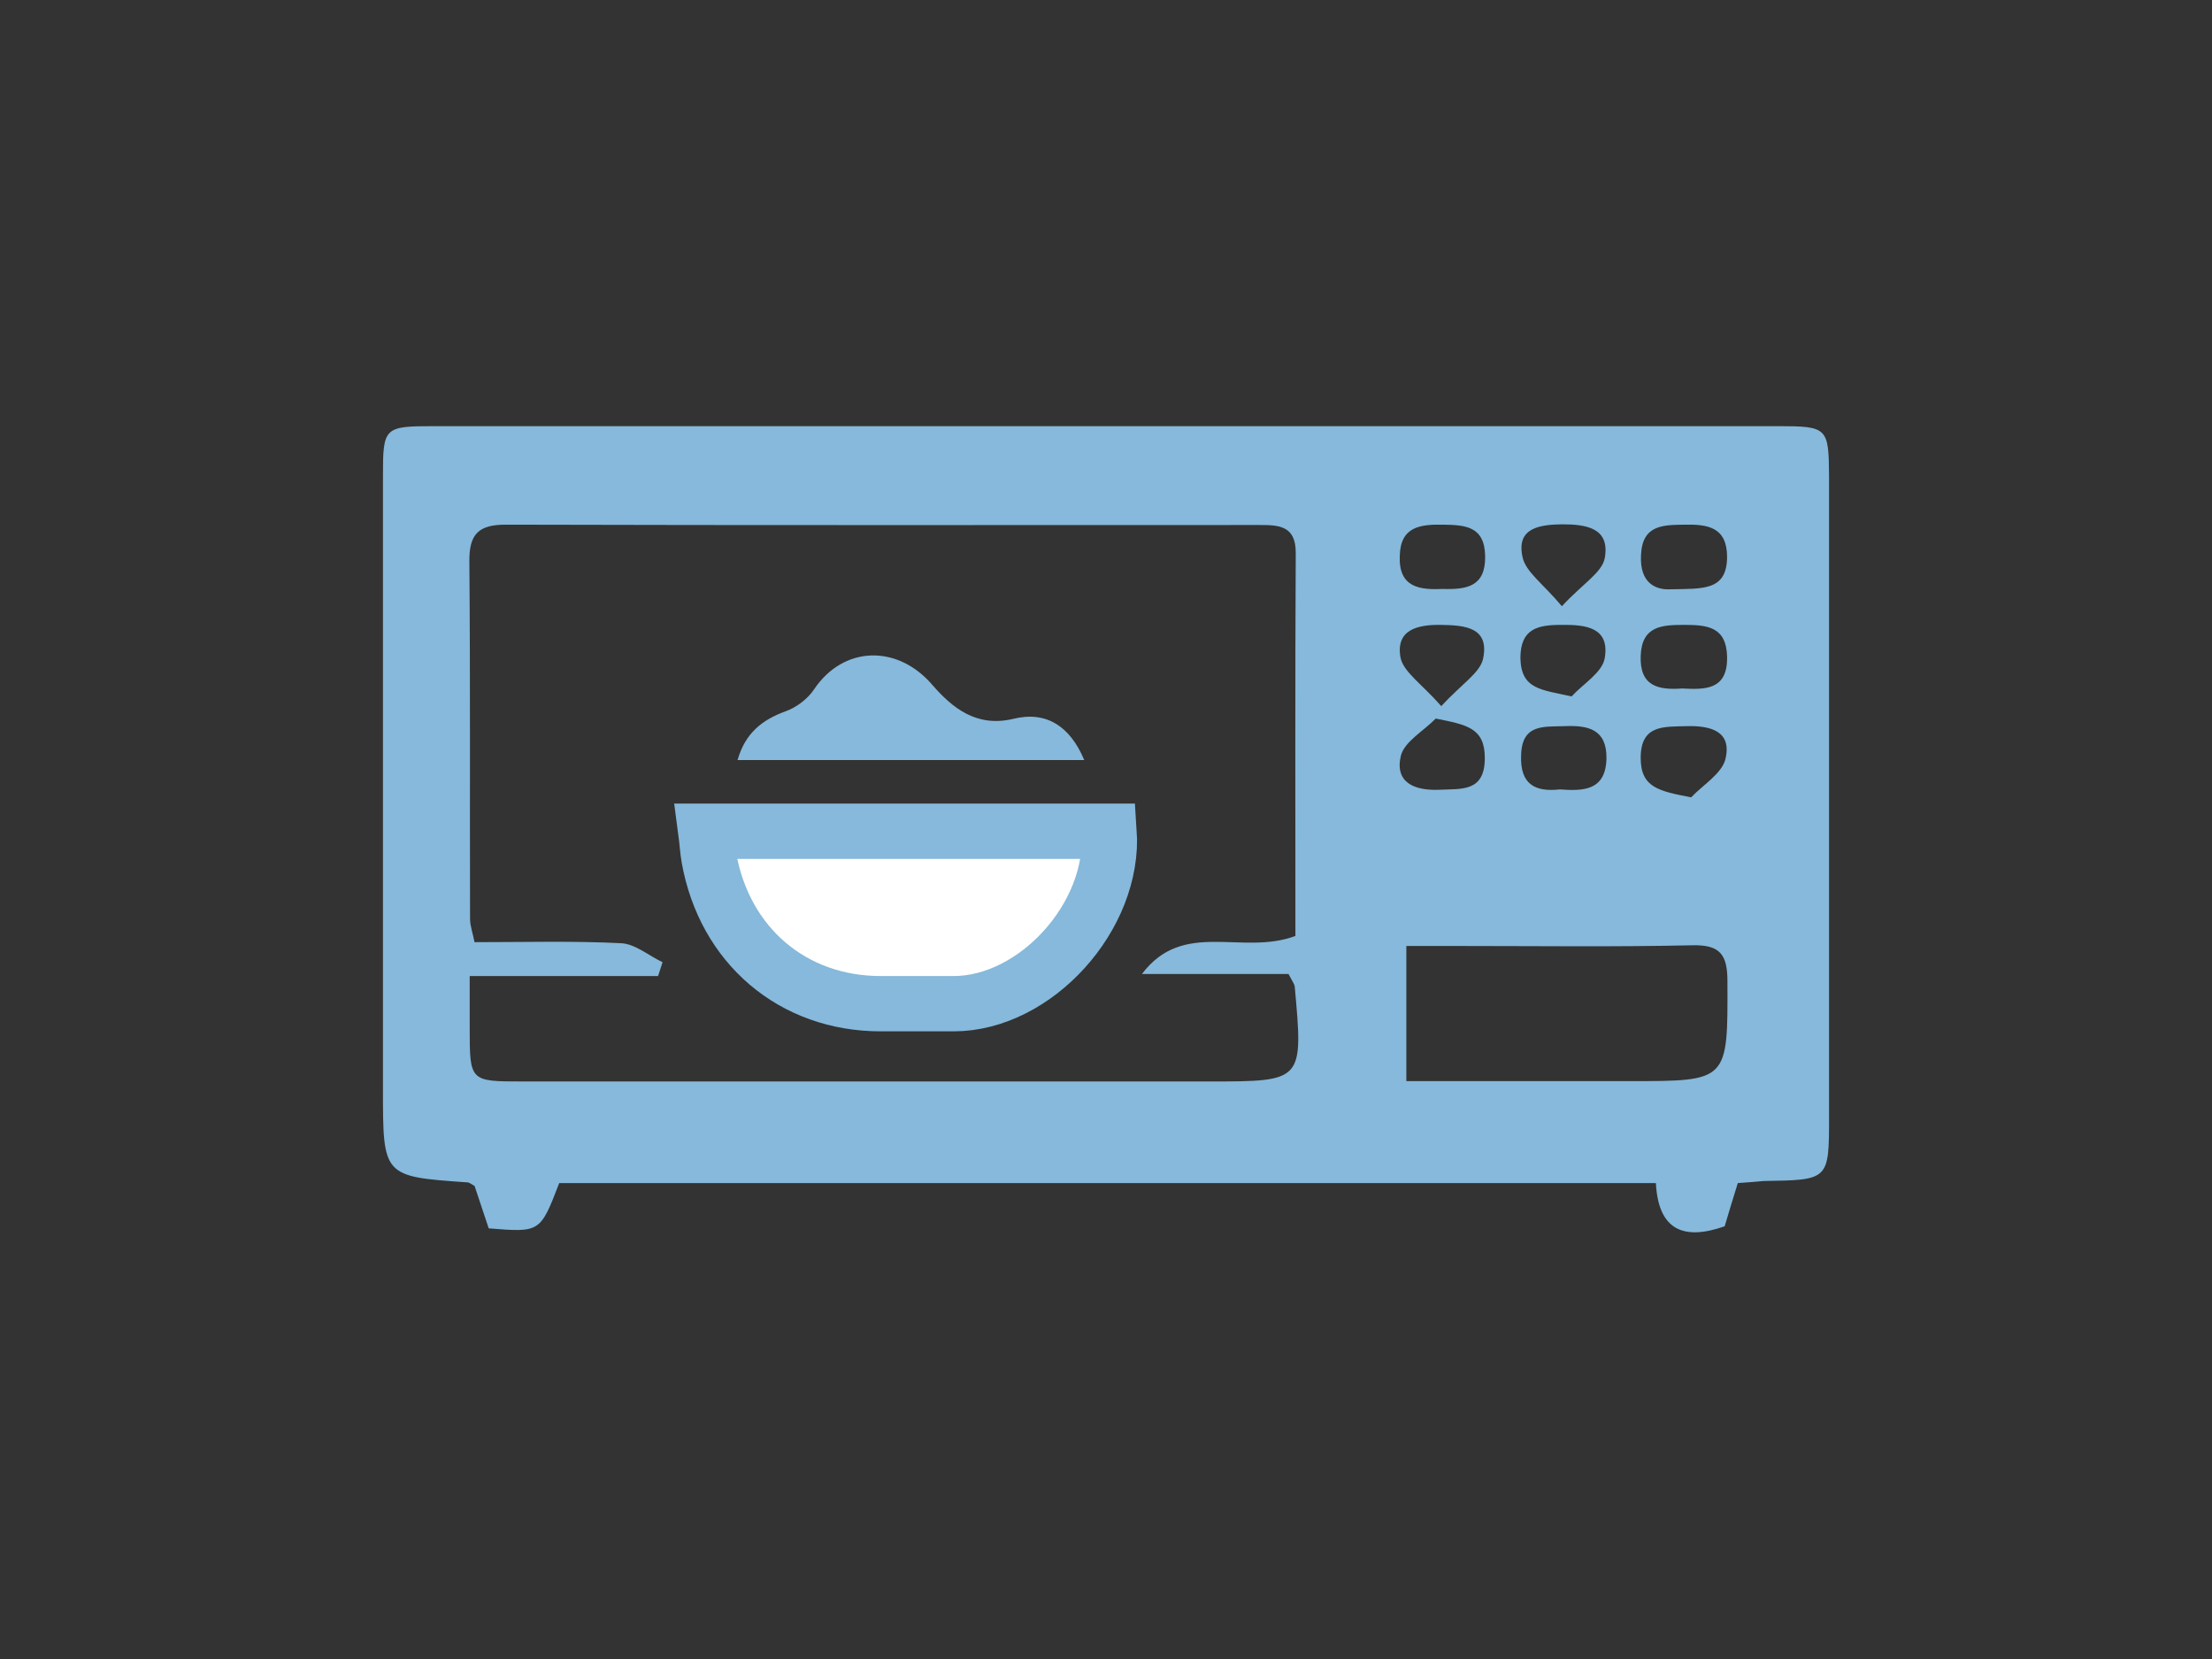
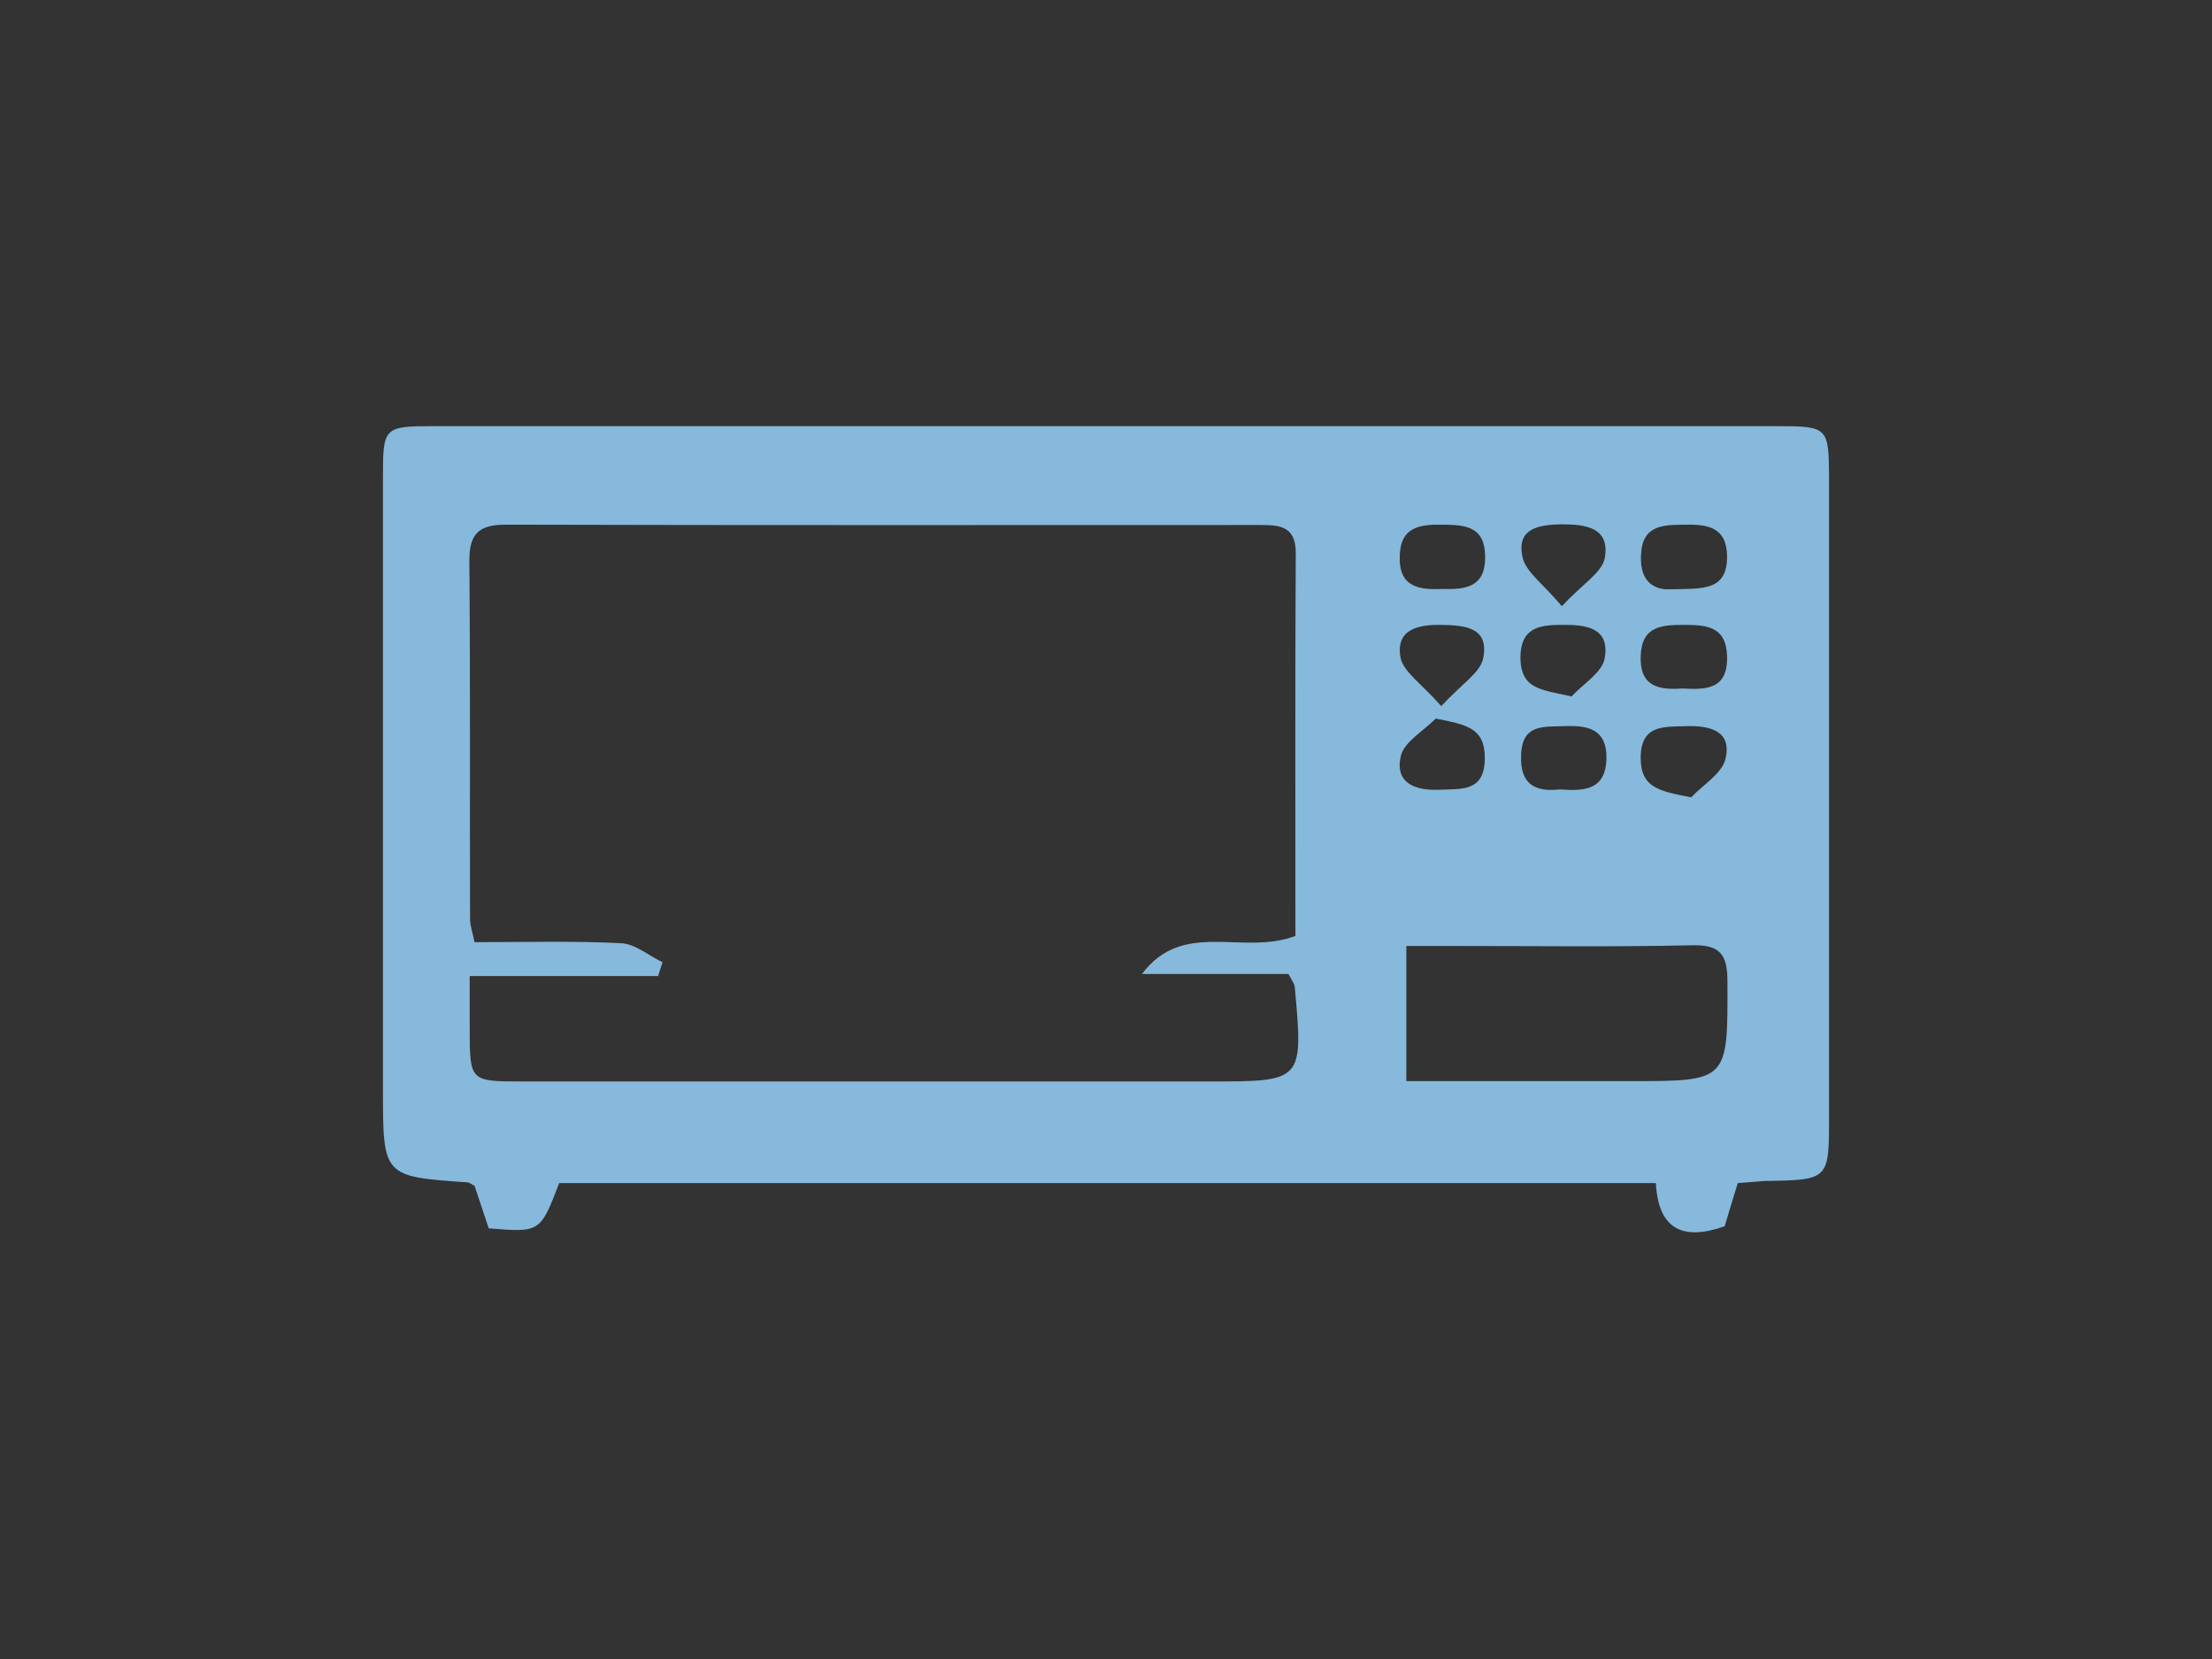
<svg xmlns="http://www.w3.org/2000/svg" version="1.1" id="Calque_2" x="0px" y="0px" viewBox="0 0 640 480" style="enable-background:new 0 0 640 480;" xml:space="preserve">
  <rect x="0" y="0" width="640" height="480" fill="#333333" stroke="none" />
  <style type="text/css">
	.st0{fill:#86B9DB;}
	.st1{fill:#FFFFFF;stroke:#86B9DB;stroke-width:16;stroke-miterlimit:10;}
</style>
  <path class="st0" d="M502.8,342.3c-1.5,4.8-2.7,8.8-3.8,12.5c-11.9,4.2-19.2,1.1-19.9-12.5c-106.3,0-211.9,0-317.3,0  c-5.5,14.3-5.5,14.3-20.4,13.1c-1.3-3.9-2.7-8.1-4.1-12.3c-0.7-0.3-1.3-0.9-2-1c-24.5-1.7-24.5-1.7-24.5-27c0-59.1,0-118.2,0-177.3  c0-14.2,0.3-14.5,14.8-14.5c129.6,0,259.1,0,388.7,0c14.5,0,14.8,0.4,14.9,14.5c0,61.7,0,123.5,0,185.2c0,18.5,0,18.4-18.9,18.7  C508.1,341.9,505.8,342.1,502.8,342.3z M374.8,270.8c0-36.9-0.1-73.9,0.1-110.9c0-7.9-5-8-10.6-8c-72.7,0-145.4,0.1-218-0.1  c-7.8,0-10.6,2.7-10.5,10.7c0.3,34.4,0.1,68.9,0.2,103.3c0,2.1,0.8,4.2,1.3,6.8c14.5,0,28.5-0.4,42.4,0.3c4.1,0.2,8,3.6,12,5.5  c-0.4,1.3-0.9,2.7-1.3,4c-17.9,0-35.8,0-54.5,0c0,5.9,0,10.4,0,14.9c0,15.6,0,15.6,15.3,15.6c66.2,0,132.5,0,198.7,0  c27.2,0,27.2,0,24.7-27.5c-0.1-0.7-0.6-1.3-1.8-3.6c-13.6,0-28,0-42.4,0C342.4,265.9,359.3,276.6,374.8,270.8z M406.9,312.8  c22.6,0,43.8,0,64.9,0c28.3,0,28.1,0,28-28.9c0-7.8-2.2-10.6-10.2-10.4c-22.7,0.5-45.4,0.2-68.1,0.2c-4.7,0-9.5,0-14.6,0  C406.9,287.4,406.9,299.3,406.9,312.8z M489.3,230.7c3.4-3.6,8.8-6.8,9.9-11c2-8.1-4.2-9.8-11.2-9.6c-6.6,0.2-13.3-0.5-13.3,9.2  C474.7,228,480.2,228.9,489.3,230.7z M417,204.3c5.9-6.4,11.2-9.6,12.1-13.7c1.9-9.1-5.2-9.7-12.2-9.8c-6.8-0.1-13.1,1.4-11.7,9.4  C406,194.4,411.3,197.8,417,204.3z M454.7,201.5c3.4-3.7,8.9-6.9,9.6-11.1c1.5-8.9-5.5-9.7-12.6-9.6c-6.8,0-11.8,1.1-11.8,9.6  C440.1,199.5,445.9,199.5,454.7,201.5z M483.2,170.5c9.5-0.2,16.4,0.5,16.5-9.3c0-8.7-5.6-9.5-12.1-9.4c-6.2,0.1-12.4-0.1-12.8,8.7  C474.3,169,479.4,170.7,483.2,170.5z M486.7,199.2c6.5,0.3,13.2,0.6,13-9.2c-0.2-8.7-5.8-9.2-12.4-9.2c-6.5,0-12.3,0.3-12.6,9  C474.4,198.5,479.7,199.7,486.7,199.2z M415.4,207.9c-3.5,3.6-9.1,6.7-10.1,10.8c-1.8,7.7,3.9,10.1,11.1,9.8  c6.5-0.3,13.2,0.7,13.2-9.2C429.6,210.6,424.4,209.7,415.4,207.9z M451.3,228.4c6.8,0.5,13.3,0.4,13.5-9c0.1-8.4-5.3-9.6-12.1-9.3  c-6.1,0.2-12.4-0.7-12.6,8.5C439.8,226.9,444.1,229.2,451.3,228.4z M417.5,170.4c6.9,0.2,12.3-0.7,12.2-9.4  c-0.1-8.8-5.8-9.1-12.2-9.2c-6.5-0.1-12.3,0.5-12.5,9C404.6,170.1,410.9,170.7,417.5,170.4z M451.9,175.4c6-6.5,11.6-9.7,12.4-13.9  c1.6-8.8-5.4-9.8-12.4-9.8c-6.6,0.1-13.2,1.1-11.4,9.4C441.4,165.5,446.4,168.8,451.9,175.4z" />
-   <path class="st1" d="M320.9,240.5c1.7,24.6-21.3,49.9-45,49.9c-7,0-14.1,0-21.1,0c-25.4,0-45.2-16.8-49.7-42.3  c-0.4-2.3-0.5-4.6-0.9-7.6C243.5,240.5,282.2,240.5,320.9,240.5z" />
-   <path class="st0" d="M313.7,219.9c-33.1,0-66,0-100.3,0c2.2-7.7,7-11.6,13.9-14.1c3.1-1.1,6.4-3.6,8.2-6.3  c8.5-12.7,24.1-13.1,34.2-1.4c5.8,6.7,12.8,12.4,23.4,9.9C302.7,205.6,309.6,210.1,313.7,219.9z" />
</svg>